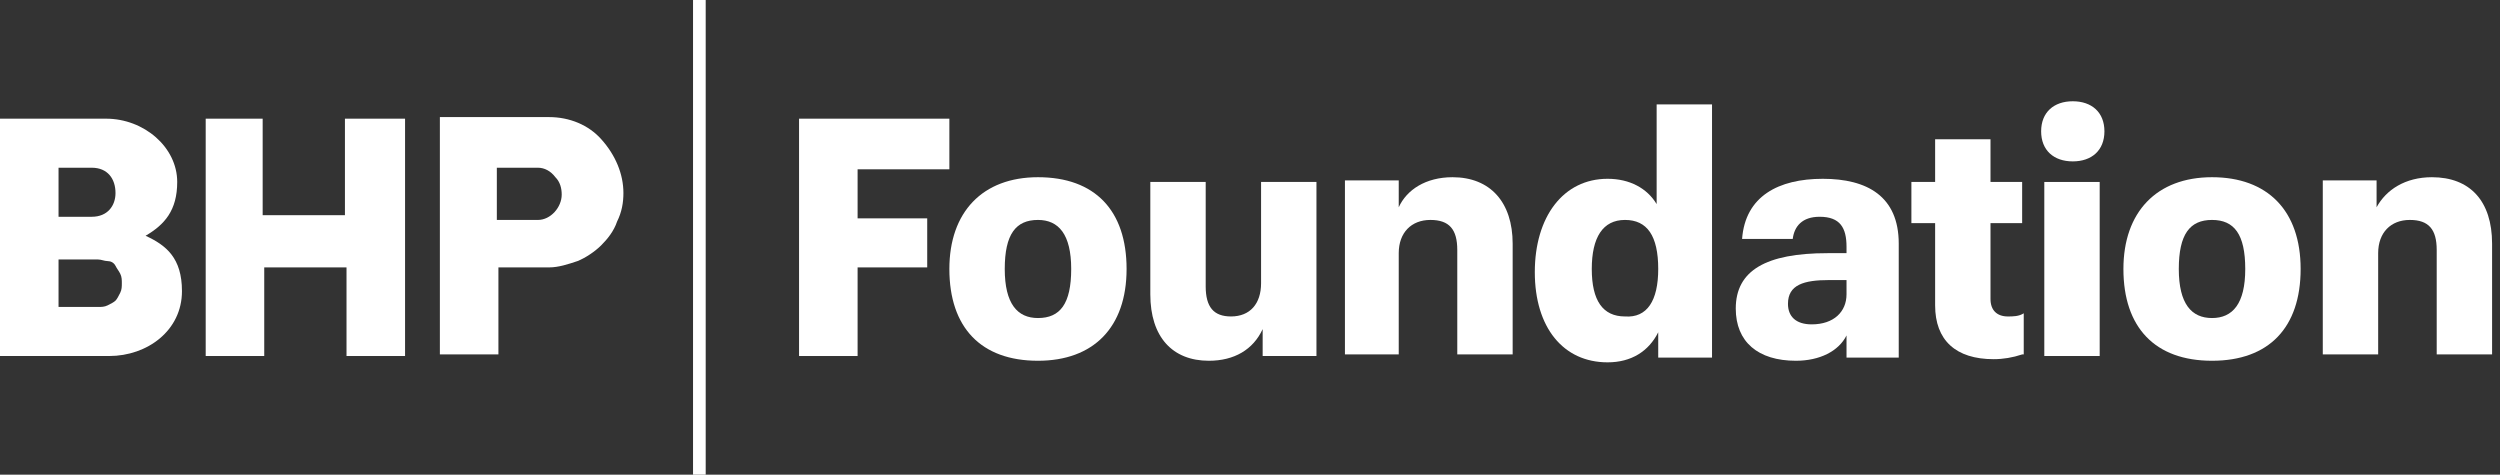
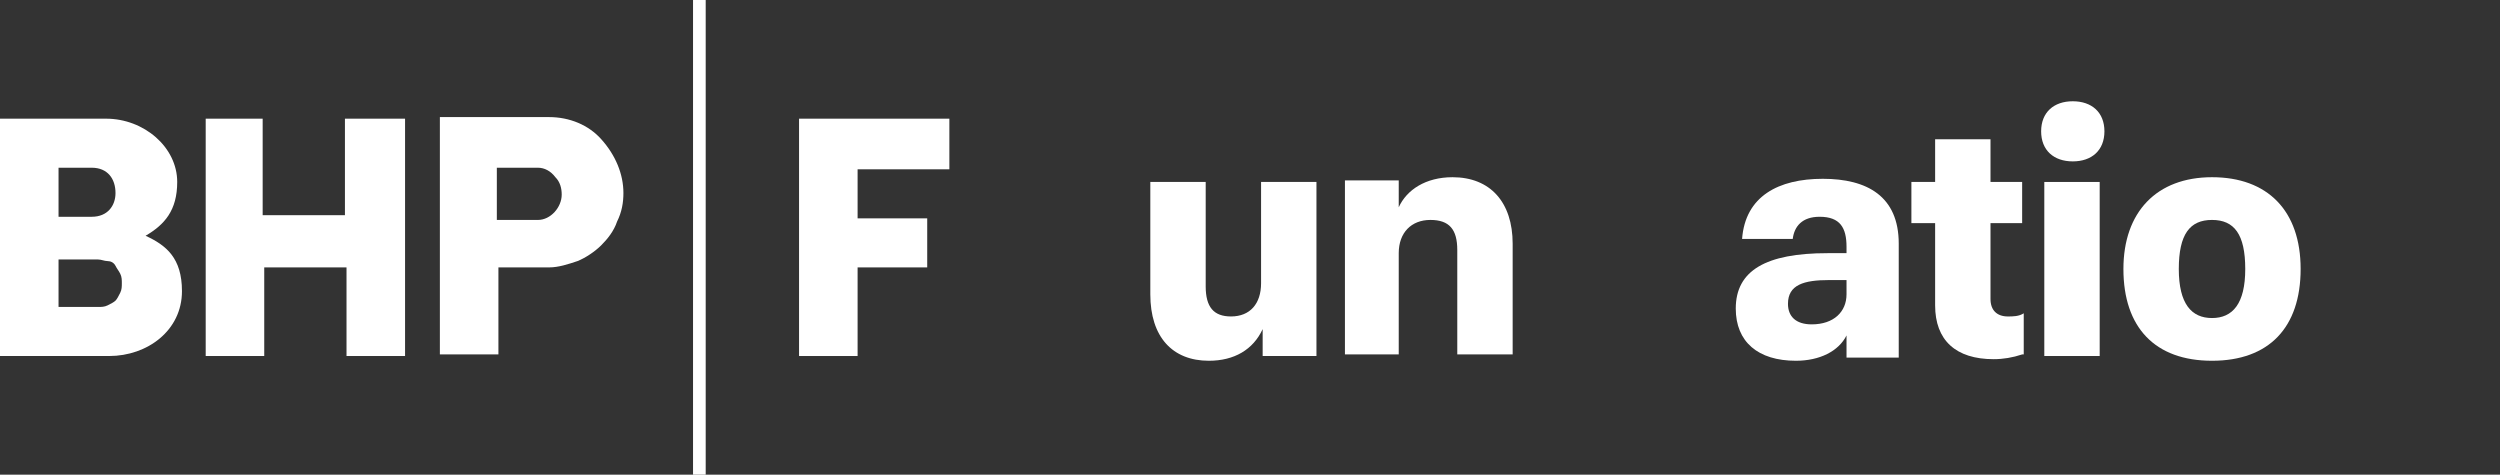
<svg xmlns="http://www.w3.org/2000/svg" xmlns:xlink="http://www.w3.org/1999/xlink" version="1.1" id="Capa_1" x="0px" y="0px" viewBox="0 0 158 30" style="enable-background:new 0 0 158 30;" xml:space="preserve">
  <rect x="0" y="0" width="158" height="30" fill="#333333" stroke="none" />
  <style type="text/css">
	.st0{clip-path:url(#SVGID_2_);}
	.st1{fill:#FFFFFF;}
</style>
  <g>
    <defs>
      <rect id="SVGID_1_" width="157.5" height="30" />
    </defs>
    <clipPath id="SVGID_2_">
      <use xlink:href="#SVGID_1_" style="overflow:visible;" />
    </clipPath>
    <g class="st0">
      <path class="st1" d="M44.6,0h-0.8v30h0.8V0z" />
      <path class="st1" d="M39.4,12.2c0,0.6-0.1,1.2-0.4,1.8c-0.2,0.6-0.6,1.1-1,1.5c-0.4,0.4-1,0.8-1.5,1c-0.6,0.2-1.2,0.4-1.8,0.4    h-3.2v5.5h-3.7v-15h6.9c1.3,0,2.5,0.5,3.3,1.4C38.9,9.8,39.4,11,39.4,12.2L39.4,12.2z M34,10.6h-2.6v3.3H34c0.8,0,1.5-0.8,1.5-1.6    c0-0.4-0.1-0.8-0.4-1.1C34.8,10.8,34.4,10.6,34,10.6L34,10.6z" />
      <path class="st1" d="M21.8,7.5v6.1h-5.2V7.5H13v15h3.7v-5.6h5.2v5.6h3.7v-15H21.8z" />
      <path class="st1" d="M11.5,18.4c0,2.5-2.2,4.1-4.6,4.1H0v-15h6.7c2.4,0,4.5,1.8,4.5,4c0,1.8-0.8,2.7-2,3.4    C10.5,15.5,11.5,16.3,11.5,18.4L11.5,18.4z M6.2,16.4H3.7v3h2.5c0.2,0,0.4,0,0.6-0.1c0.2-0.1,0.4-0.2,0.5-0.3s0.2-0.3,0.3-0.5    c0.1-0.2,0.1-0.4,0.1-0.6c0-0.2,0-0.4-0.1-0.6c-0.1-0.2-0.2-0.3-0.3-0.5s-0.3-0.3-0.5-0.3S6.4,16.4,6.2,16.4L6.2,16.4z M5.8,10.6    H3.7v3.1h2.1c1,0,1.5-0.7,1.5-1.5C7.3,11.3,6.8,10.6,5.8,10.6z" />
      <path class="st1" d="M50.5,7.5H60v3.2h-5.8v3.1h4.4v3.1h-4.4v5.6h-3.7V7.5z" />
      <path class="st1" d="M91.8,11.2c2.4,0,3.8,1.6,3.8,4.2v7h-3.5v-6.6c0-1.3-0.5-1.9-1.7-1.9c-1.2,0-2,0.8-2,2.1v6.4H85v-11h3.4v1.7    C88.9,12,90.1,11.2,91.8,11.2L91.8,11.2z" />
-       <path class="st1" d="M153.7,11.2c2.4,0,3.8,1.5,3.8,4.2v7H154v-6.6c0-1.3-0.5-1.9-1.7-1.9c-1.2,0-2,0.8-2,2.1v6.4h-3.5v-11h3.4    v1.7C150.8,12,152,11.2,153.7,11.2L153.7,11.2z" />
      <path class="st1" d="M76.4,22.8c-2.3,0-3.7-1.5-3.7-4.2v-7.1h3.5v6.6c0,1.3,0.5,1.9,1.6,1.9c1.2,0,1.9-0.8,1.9-2.1v-6.4h3.5v11    h-3.4v-1.7C79.2,22.1,78,22.8,76.4,22.8L76.4,22.8z" />
      <path class="st1" d="M127.8,22.4c-0.6,0.2-1.2,0.3-1.8,0.3c-2.4,0-3.7-1.2-3.7-3.4v-5.2h-1.5v-2.6h1.5V8.8h3.5v2.7h2v2.6h-2v4.8    c0,0.7,0.4,1.1,1.1,1.1c0.3,0,0.7,0,1-0.2V22.4z" />
      <path class="st1" d="M132.7,11.5h-3.5v11h3.5V11.5z" />
-       <path class="st1" d="M65.6,22.8c-3.6,0-5.6-2.1-5.6-5.8c0-3.6,2.1-5.8,5.6-5.8c3.6,0,5.6,2.1,5.6,5.8S69.1,22.8,65.6,22.8z     M65.6,13.9c-1.4,0-2.1,0.9-2.1,3.1c0,2.2,0.8,3.1,2.1,3.1c1.4,0,2.1-0.9,2.1-3.1C67.7,14.8,66.9,13.9,65.6,13.9z" />
      <path class="st1" d="M139.8,22.8c-3.6,0-5.6-2.1-5.6-5.8c0-3.6,2.1-5.8,5.6-5.8s5.6,2.1,5.6,5.8S143.4,22.8,139.8,22.8L139.8,22.8    z M139.8,13.9c-1.4,0-2.1,0.9-2.1,3.1s0.8,3.1,2.1,3.1s2.1-0.9,2.1-3.1S141.2,13.9,139.8,13.9z" />
-       <path class="st1" d="M104.7,6.6h3.5v16h-3.4v-1.6c-0.6,1.2-1.7,1.9-3.2,1.9c-2.8,0-4.6-2.2-4.6-5.7c0-3.5,1.8-5.9,4.6-5.9    c1.4,0,2.5,0.6,3.1,1.6L104.7,6.6z M104.8,17c0-2.1-0.7-3.1-2.1-3.1c-1.4,0-2.1,1.1-2.1,3.1c0,2,0.7,3,2.1,3    C104.1,20.1,104.8,19,104.8,17L104.8,17z" />
      <path class="st1" d="M131,10.2c-1.2,0-2-0.7-2-1.9s0.8-1.9,2-1.9c1.2,0,2,0.7,2,1.9S132.2,10.2,131,10.2z" />
      <path class="st1" d="M113.5,22.8c-2.4,0-3.8-1.2-3.8-3.3c0-2.4,1.9-3.5,5.8-3.5h1.2v-0.4c0-1.2-0.4-1.9-1.7-1.9    c-1.1,0-1.6,0.6-1.7,1.4h-3.2c0.2-2.7,2.3-3.8,5.1-3.8s4.8,1.1,4.8,4.1v7.2h-3.3v-1.4C116.2,22.2,115,22.8,113.5,22.8L113.5,22.8z     M116.7,18.6v-0.9h-1.1c-1.6,0-2.6,0.3-2.6,1.5c0,0.8,0.5,1.3,1.5,1.3C115.9,20.5,116.7,19.7,116.7,18.6z" />
    </g>
  </g>
</svg>